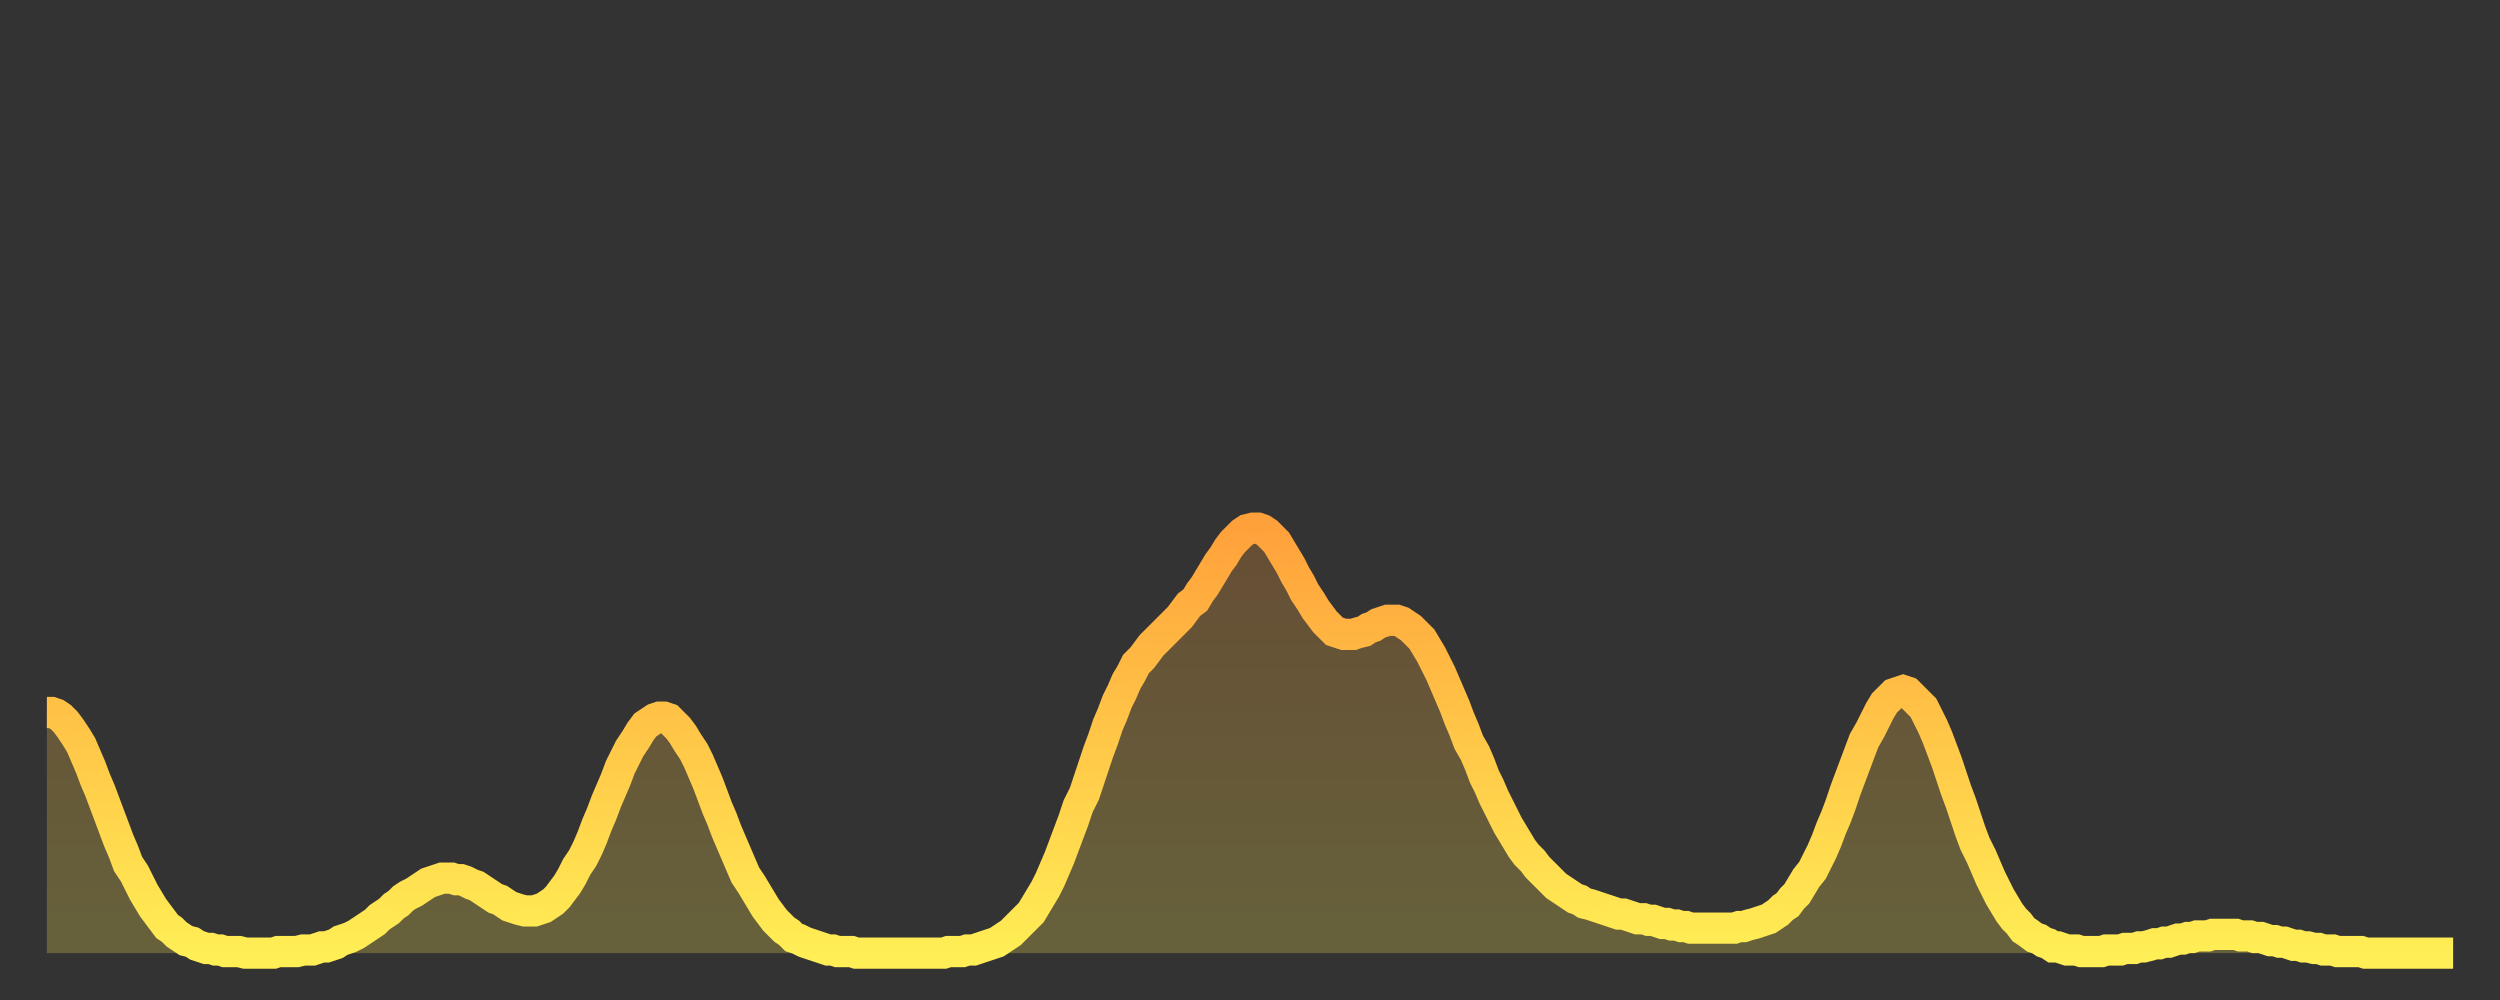
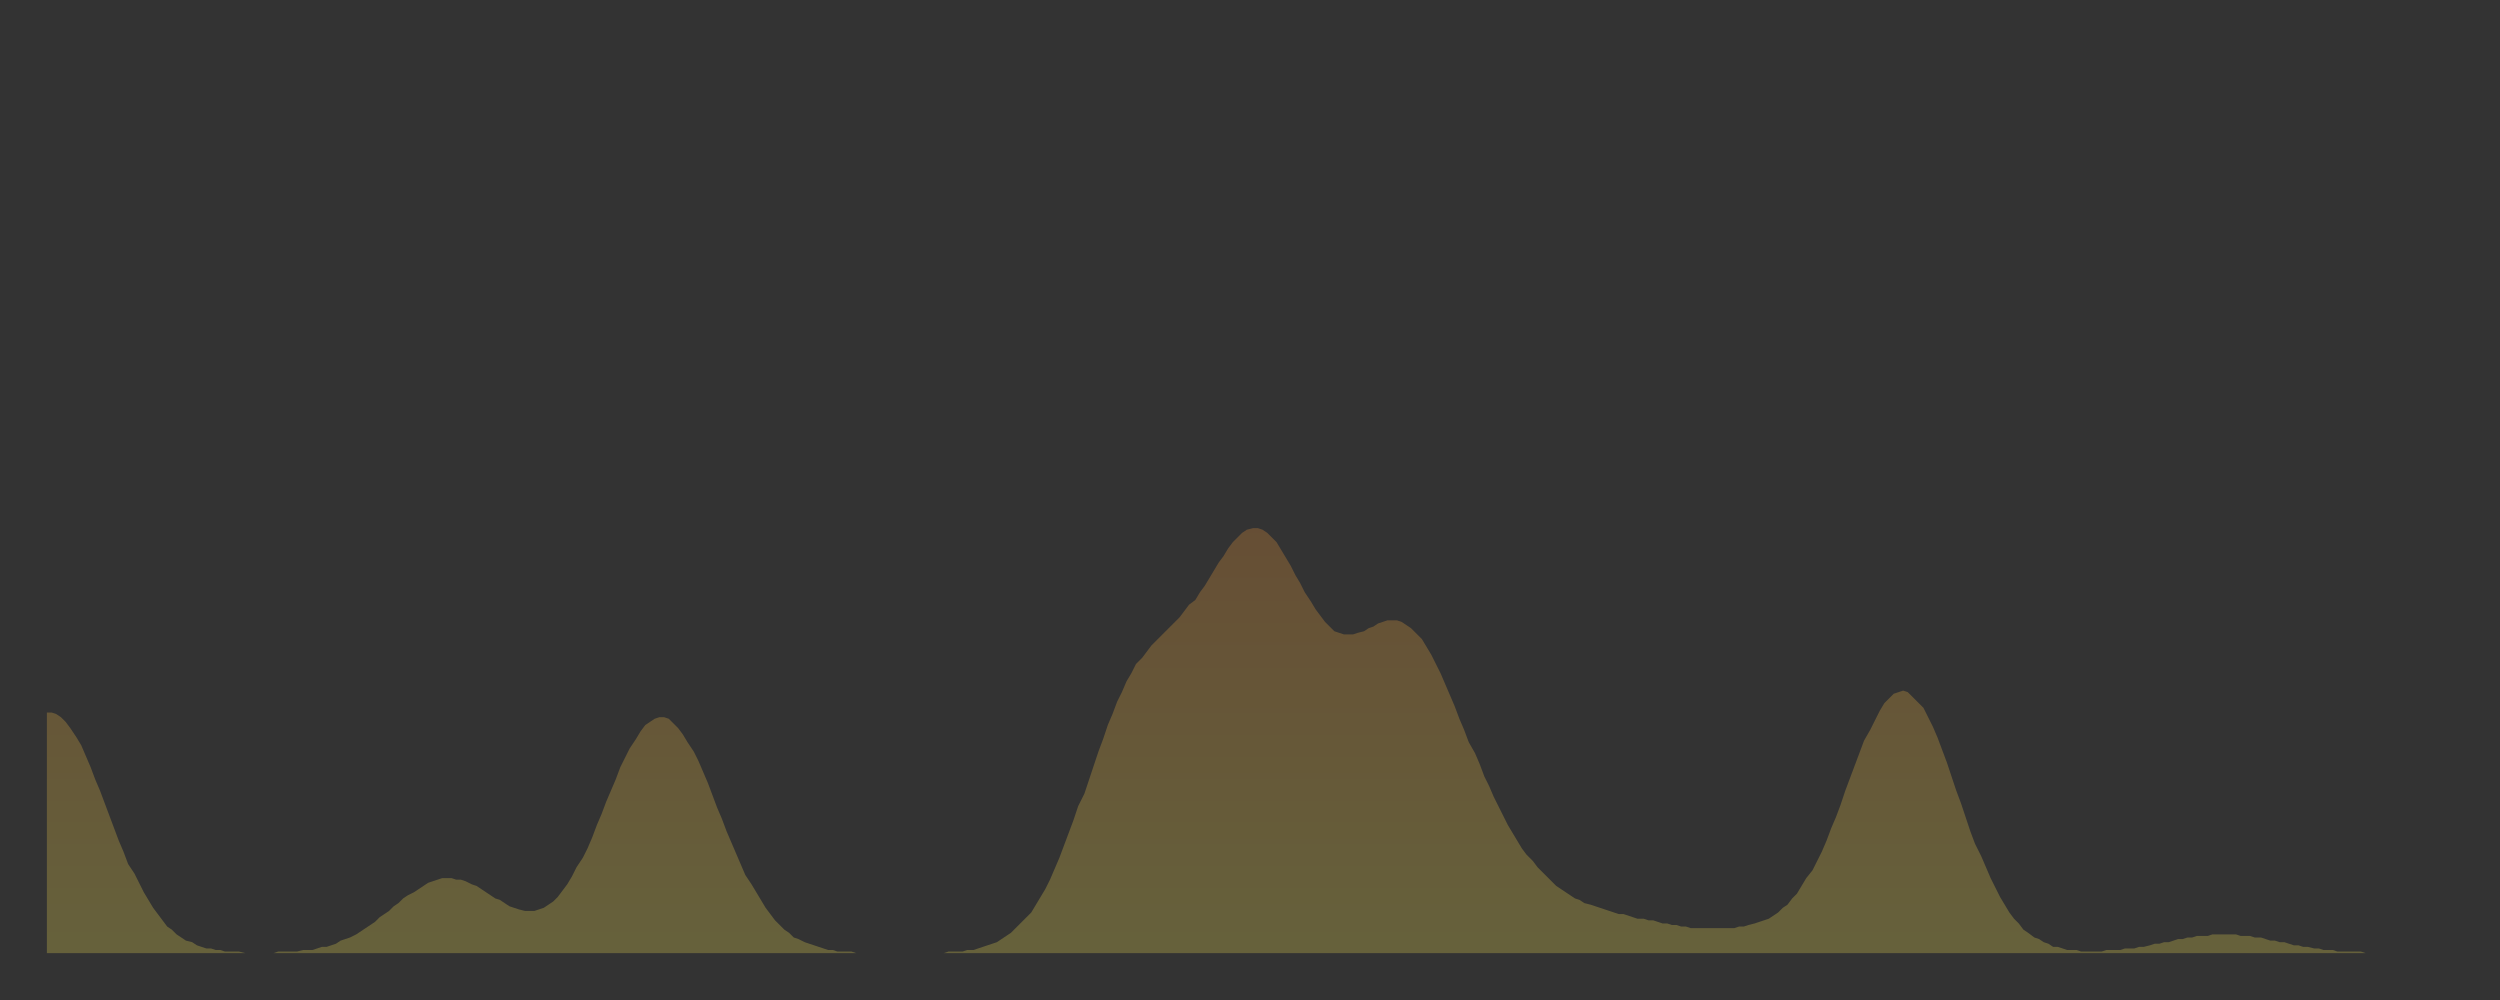
<svg xmlns="http://www.w3.org/2000/svg" baseProfile="full" height="64" version="1.1" width="160">
  <rect width="100%" height="100%" fill="#333333" stroke="none" />
  <defs>
    <linearGradient id="id1816128" x1="0" x2="0" y1="0" y2="1">
      <stop offset="0%" stop-color="#ffa13b" />
      <stop offset="50%" stop-color="#ffc748" />
      <stop offset="100%" stop-color="#ffee55" />
    </linearGradient>
  </defs>
  <g transform="translate(3,3)">
    <g>
-       <path d="M 0.0 42.6 0.3 42.6 0.6 42.7 0.9 42.9 1.2 43.2 1.5 43.6 1.9 44.2 2.2 44.7 2.5 45.4 2.8 46.1 3.1 46.9 3.4 47.6 3.7 48.4 4.0 49.2 4.3 50.0 4.6 50.8 4.9 51.5 5.2 52.3 5.6 52.9 5.9 53.5 6.2 54.1 6.5 54.6 6.8 55.1 7.1 55.5 7.4 55.9 7.7 56.3 8.0 56.5 8.3 56.8 8.6 57.0 8.9 57.2 9.3 57.3 9.6 57.5 9.9 57.6 10.2 57.7 10.5 57.7 10.8 57.8 11.1 57.8 11.4 57.9 11.7 57.9 12.0 57.9 12.3 57.9 12.7 58.0 13.0 58.0 13.3 58.0 13.6 58.0 13.9 58.0 14.2 58.0 14.5 58.0 14.8 57.9 15.1 57.9 15.4 57.9 15.7 57.9 16.0 57.9 16.4 57.8 16.7 57.8 17.0 57.8 17.3 57.7 17.6 57.6 17.9 57.6 18.2 57.5 18.5 57.4 18.8 57.2 19.1 57.1 19.4 57.0 19.8 56.8 20.1 56.6 20.4 56.4 20.7 56.2 21.0 56.0 21.3 55.7 21.6 55.5 21.9 55.3 22.2 55.0 22.5 54.8 22.8 54.5 23.1 54.3 23.5 54.1 23.8 53.9 24.1 53.7 24.4 53.5 24.7 53.4 25.0 53.3 25.3 53.2 25.6 53.2 25.9 53.2 26.2 53.3 26.5 53.3 26.8 53.4 27.2 53.6 27.5 53.7 27.8 53.9 28.1 54.1 28.4 54.3 28.7 54.5 29.0 54.6 29.3 54.8 29.6 55.0 29.9 55.1 30.2 55.2 30.6 55.3 30.9 55.3 31.2 55.3 31.5 55.2 31.8 55.1 32.1 54.9 32.4 54.7 32.7 54.4 33.0 54.0 33.3 53.6 33.6 53.1 33.9 52.5 34.3 51.9 34.6 51.3 34.9 50.6 35.2 49.8 35.5 49.1 35.8 48.3 36.1 47.6 36.4 46.9 36.7 46.1 37.0 45.5 37.3 44.9 37.7 44.3 38.0 43.8 38.3 43.4 38.6 43.2 38.9 43.0 39.2 42.9 39.5 42.9 39.8 43.0 40.1 43.3 40.4 43.6 40.7 44.0 41.0 44.5 41.4 45.1 41.7 45.7 42.0 46.4 42.3 47.1 42.6 47.9 42.9 48.7 43.2 49.4 43.5 50.2 43.8 50.9 44.1 51.6 44.4 52.3 44.7 53.0 45.1 53.6 45.4 54.1 45.7 54.6 46.0 55.1 46.3 55.5 46.6 55.9 46.9 56.2 47.2 56.5 47.5 56.7 47.8 57.0 48.1 57.1 48.5 57.3 48.8 57.4 49.1 57.5 49.4 57.6 49.7 57.7 50.0 57.8 50.3 57.8 50.6 57.9 50.9 57.9 51.2 57.9 51.5 57.9 51.8 58.0 52.2 58.0 52.5 58.0 52.8 58.0 53.1 58.0 53.4 58.0 53.7 58.0 54.0 58.0 54.3 58.0 54.6 58.0 54.9 58.0 55.2 58.0 55.6 58.0 55.9 58.0 56.2 58.0 56.5 58.0 56.8 58.0 57.1 58.0 57.4 58.0 57.7 57.9 58.0 57.9 58.3 57.9 58.6 57.9 58.9 57.8 59.3 57.8 59.6 57.7 59.9 57.6 60.2 57.5 60.5 57.4 60.8 57.3 61.1 57.1 61.4 56.9 61.7 56.7 62.0 56.4 62.3 56.1 62.6 55.8 63.0 55.4 63.3 54.9 63.6 54.4 63.9 53.9 64.2 53.3 64.5 52.6 64.8 51.9 65.1 51.1 65.4 50.3 65.7 49.5 66.0 48.6 66.4 47.8 66.7 46.9 67.0 46.0 67.3 45.1 67.6 44.3 67.9 43.4 68.2 42.7 68.5 41.9 68.8 41.3 69.1 40.6 69.4 40.1 69.7 39.5 70.1 39.1 70.4 38.7 70.7 38.3 71.0 38.0 71.3 37.7 71.6 37.4 71.9 37.1 72.2 36.8 72.5 36.5 72.8 36.1 73.1 35.7 73.5 35.4 73.8 34.9 74.1 34.5 74.4 34.0 74.7 33.5 75.0 33.0 75.3 32.6 75.6 32.1 75.9 31.7 76.2 31.4 76.5 31.1 76.8 30.9 77.2 30.8 77.5 30.8 77.8 30.9 78.1 31.1 78.4 31.4 78.7 31.7 79.0 32.2 79.3 32.7 79.6 33.2 79.9 33.8 80.2 34.3 80.5 34.9 80.9 35.5 81.2 36.0 81.5 36.4 81.8 36.8 82.1 37.1 82.4 37.4 82.7 37.5 83.0 37.6 83.3 37.6 83.6 37.6 83.9 37.5 84.3 37.4 84.6 37.2 84.9 37.1 85.2 36.9 85.5 36.8 85.8 36.7 86.1 36.7 86.4 36.7 86.7 36.8 87.0 37.0 87.3 37.2 87.6 37.5 88.0 37.9 88.3 38.4 88.6 38.9 88.9 39.5 89.2 40.1 89.5 40.8 89.8 41.5 90.1 42.2 90.4 43.0 90.7 43.7 91.0 44.5 91.4 45.2 91.7 45.9 92.0 46.7 92.3 47.3 92.6 48.0 92.9 48.6 93.2 49.2 93.5 49.8 93.8 50.3 94.1 50.8 94.4 51.3 94.7 51.7 95.1 52.1 95.4 52.5 95.7 52.8 96.0 53.1 96.3 53.4 96.6 53.7 96.9 53.9 97.2 54.1 97.5 54.3 97.8 54.5 98.1 54.6 98.4 54.8 98.8 54.9 99.1 55.0 99.4 55.1 99.7 55.2 100.0 55.3 100.3 55.4 100.6 55.5 100.9 55.5 101.2 55.6 101.5 55.7 101.8 55.8 102.2 55.8 102.5 55.9 102.8 55.9 103.1 56.0 103.4 56.1 103.7 56.1 104.0 56.2 104.3 56.2 104.6 56.3 104.9 56.3 105.2 56.4 105.5 56.4 105.9 56.4 106.2 56.4 106.5 56.4 106.8 56.4 107.1 56.4 107.4 56.4 107.7 56.4 108.0 56.4 108.3 56.3 108.6 56.3 108.9 56.2 109.3 56.1 109.6 56.0 109.9 55.9 110.2 55.8 110.5 55.6 110.8 55.4 111.1 55.1 111.4 54.9 111.7 54.5 112.0 54.2 112.3 53.7 112.6 53.2 113.0 52.7 113.3 52.1 113.6 51.5 113.9 50.8 114.2 50.0 114.5 49.3 114.8 48.5 115.1 47.6 115.4 46.8 115.7 46.0 116.0 45.2 116.3 44.4 116.7 43.7 117.0 43.1 117.3 42.5 117.6 42.0 117.9 41.7 118.2 41.4 118.5 41.3 118.8 41.2 119.1 41.3 119.4 41.6 119.7 41.9 120.1 42.3 120.4 42.9 120.7 43.5 121.0 44.2 121.3 45.0 121.6 45.8 121.9 46.7 122.2 47.6 122.5 48.4 122.8 49.3 123.1 50.2 123.4 51.0 123.8 51.8 124.1 52.5 124.4 53.2 124.7 53.8 125.0 54.4 125.3 54.9 125.6 55.4 125.9 55.8 126.2 56.1 126.5 56.5 126.8 56.7 127.2 57.0 127.5 57.1 127.8 57.3 128.1 57.4 128.4 57.6 128.7 57.6 129.0 57.7 129.3 57.8 129.6 57.8 129.9 57.8 130.2 57.9 130.5 57.9 130.9 57.9 131.2 57.9 131.5 57.9 131.8 57.8 132.1 57.8 132.4 57.8 132.7 57.8 133.0 57.7 133.3 57.7 133.6 57.7 133.9 57.6 134.2 57.6 134.6 57.5 134.9 57.4 135.2 57.4 135.5 57.3 135.8 57.3 136.1 57.2 136.4 57.1 136.7 57.1 137.0 57.0 137.3 57.0 137.6 56.9 138.0 56.9 138.3 56.9 138.6 56.8 138.9 56.8 139.2 56.8 139.5 56.8 139.8 56.8 140.1 56.8 140.4 56.9 140.7 56.9 141.0 56.9 141.3 57.0 141.7 57.0 142.0 57.1 142.3 57.2 142.6 57.2 142.9 57.3 143.2 57.3 143.5 57.4 143.8 57.5 144.1 57.5 144.4 57.6 144.7 57.6 145.1 57.7 145.4 57.7 145.7 57.8 146.0 57.8 146.3 57.8 146.6 57.9 146.9 57.9 147.2 57.9 147.5 57.9 147.8 57.9 148.1 57.9 148.4 58.0 148.8 58.0 149.1 58.0 149.4 58.0 149.7 58.0 150.0 58.0 150.3 58.0 150.6 58.0 150.9 58.0 151.2 58.0 151.5 58.0 151.8 58.0 152.1 58.0 152.5 58.0 152.8 58.0 153.1 58.0 153.4 58.0 153.7 58.0 154.0 58.0" fill="none" id="graph-curve" opacity="1" stroke="url(#id1816128)" stroke-width="2" />
      <path d="M 0 58 L 0.0 42.6 0.3 42.6 0.6 42.7 0.9 42.9 1.2 43.2 1.5 43.6 1.9 44.2 2.2 44.7 2.5 45.4 2.8 46.1 3.1 46.9 3.4 47.6 3.7 48.4 4.0 49.2 4.3 50.0 4.6 50.8 4.9 51.5 5.2 52.3 5.6 52.9 5.9 53.5 6.2 54.1 6.5 54.6 6.8 55.1 7.1 55.5 7.4 55.9 7.7 56.3 8.0 56.5 8.3 56.8 8.6 57.0 8.9 57.2 9.3 57.3 9.6 57.5 9.9 57.6 10.2 57.7 10.5 57.7 10.8 57.8 11.1 57.8 11.4 57.9 11.7 57.9 12.0 57.9 12.3 57.9 12.7 58.0 13.0 58.0 13.3 58.0 13.6 58.0 13.9 58.0 14.2 58.0 14.5 58.0 14.8 57.9 15.1 57.9 15.4 57.9 15.7 57.9 16.0 57.9 16.4 57.8 16.7 57.8 17.0 57.8 17.3 57.7 17.6 57.6 17.9 57.6 18.2 57.5 18.5 57.4 18.8 57.2 19.1 57.1 19.4 57.0 19.8 56.8 20.1 56.6 20.4 56.4 20.7 56.2 21.0 56.0 21.3 55.7 21.6 55.5 21.9 55.3 22.2 55.0 22.5 54.8 22.8 54.5 23.1 54.3 23.5 54.1 23.8 53.9 24.1 53.7 24.4 53.5 24.7 53.4 25.0 53.3 25.3 53.2 25.6 53.2 25.9 53.2 26.2 53.3 26.5 53.3 26.8 53.4 27.2 53.6 27.5 53.7 27.8 53.9 28.1 54.1 28.4 54.3 28.7 54.5 29.0 54.6 29.3 54.8 29.6 55.0 29.9 55.1 30.2 55.2 30.6 55.3 30.9 55.3 31.2 55.3 31.5 55.2 31.8 55.1 32.1 54.9 32.4 54.7 32.7 54.4 33.0 54.0 33.3 53.6 33.6 53.1 33.9 52.5 34.3 51.9 34.6 51.3 34.9 50.6 35.2 49.8 35.5 49.1 35.8 48.3 36.1 47.6 36.4 46.9 36.7 46.1 37.0 45.5 37.3 44.9 37.7 44.3 38.0 43.8 38.3 43.4 38.6 43.2 38.9 43.0 39.2 42.9 39.5 42.9 39.8 43.0 40.1 43.3 40.4 43.6 40.7 44.0 41.0 44.5 41.4 45.1 41.7 45.7 42.0 46.4 42.3 47.1 42.6 47.9 42.9 48.7 43.2 49.4 43.5 50.2 43.8 50.9 44.1 51.6 44.4 52.3 44.7 53.0 45.1 53.6 45.4 54.1 45.7 54.6 46.0 55.1 46.3 55.5 46.6 55.9 46.9 56.2 47.2 56.5 47.5 56.7 47.8 57.0 48.1 57.1 48.5 57.3 48.8 57.4 49.1 57.5 49.4 57.6 49.7 57.7 50.0 57.8 50.3 57.8 50.6 57.9 50.9 57.9 51.2 57.9 51.5 57.9 51.8 58.0 52.2 58.0 52.5 58.0 52.8 58.0 53.1 58.0 53.4 58.0 53.7 58.0 54.0 58.0 54.3 58.0 54.6 58.0 54.9 58.0 55.2 58.0 55.6 58.0 55.9 58.0 56.2 58.0 56.5 58.0 56.8 58.0 57.1 58.0 57.4 58.0 57.7 57.9 58.0 57.9 58.3 57.9 58.6 57.9 58.9 57.8 59.3 57.8 59.6 57.7 59.9 57.6 60.2 57.5 60.5 57.4 60.8 57.3 61.1 57.1 61.4 56.9 61.7 56.7 62.0 56.4 62.3 56.1 62.6 55.8 63.0 55.4 63.3 54.9 63.6 54.4 63.9 53.9 64.2 53.3 64.5 52.6 64.8 51.9 65.1 51.1 65.4 50.3 65.7 49.5 66.0 48.6 66.4 47.8 66.7 46.9 67.0 46.0 67.3 45.1 67.6 44.3 67.9 43.4 68.2 42.7 68.5 41.9 68.8 41.3 69.1 40.6 69.4 40.1 69.7 39.5 70.1 39.1 70.4 38.7 70.7 38.3 71.0 38.0 71.3 37.7 71.6 37.4 71.9 37.1 72.2 36.8 72.5 36.5 72.8 36.1 73.1 35.7 73.5 35.4 73.8 34.9 74.1 34.5 74.4 34.0 74.7 33.5 75.0 33.0 75.3 32.6 75.6 32.1 75.9 31.7 76.2 31.4 76.5 31.1 76.8 30.9 77.2 30.8 77.5 30.8 77.8 30.9 78.1 31.1 78.4 31.4 78.7 31.7 79.0 32.2 79.3 32.7 79.6 33.2 79.9 33.8 80.2 34.3 80.5 34.9 80.9 35.5 81.2 36.0 81.5 36.4 81.8 36.8 82.1 37.1 82.4 37.4 82.7 37.5 83.0 37.6 83.3 37.6 83.6 37.6 83.9 37.5 84.3 37.4 84.6 37.2 84.9 37.1 85.2 36.9 85.5 36.8 85.8 36.7 86.1 36.7 86.4 36.7 86.7 36.8 87.0 37.0 87.3 37.2 87.6 37.5 88.0 37.9 88.3 38.4 88.6 38.9 88.9 39.5 89.2 40.1 89.5 40.8 89.8 41.5 90.1 42.2 90.4 43.0 90.7 43.7 91.0 44.5 91.4 45.2 91.7 45.9 92.0 46.7 92.3 47.3 92.6 48.0 92.9 48.6 93.2 49.2 93.5 49.8 93.8 50.3 94.1 50.8 94.4 51.3 94.7 51.7 95.1 52.1 95.4 52.5 95.7 52.8 96.0 53.1 96.3 53.4 96.6 53.7 96.9 53.9 97.2 54.1 97.5 54.3 97.8 54.5 98.1 54.6 98.4 54.8 98.8 54.9 99.1 55.0 99.4 55.1 99.7 55.2 100.0 55.3 100.3 55.4 100.6 55.5 100.9 55.5 101.2 55.6 101.5 55.7 101.8 55.8 102.2 55.8 102.5 55.9 102.8 55.9 103.1 56.0 103.4 56.1 103.7 56.1 104.0 56.2 104.3 56.2 104.6 56.3 104.9 56.3 105.2 56.4 105.5 56.4 105.9 56.4 106.2 56.4 106.5 56.4 106.8 56.4 107.1 56.4 107.4 56.4 107.7 56.4 108.0 56.4 108.3 56.3 108.6 56.3 108.9 56.2 109.3 56.1 109.6 56.0 109.9 55.9 110.2 55.8 110.5 55.6 110.8 55.4 111.1 55.1 111.4 54.9 111.7 54.5 112.0 54.2 112.3 53.7 112.6 53.2 113.0 52.7 113.3 52.1 113.6 51.5 113.9 50.8 114.2 50.0 114.5 49.3 114.8 48.5 115.1 47.6 115.4 46.8 115.7 46.0 116.0 45.2 116.3 44.4 116.7 43.7 117.0 43.1 117.3 42.5 117.6 42.0 117.9 41.7 118.2 41.4 118.5 41.3 118.8 41.2 119.1 41.3 119.4 41.6 119.7 41.9 120.1 42.3 120.4 42.9 120.7 43.5 121.0 44.2 121.3 45.0 121.6 45.8 121.9 46.7 122.2 47.6 122.5 48.4 122.8 49.3 123.1 50.2 123.4 51.0 123.8 51.8 124.1 52.5 124.4 53.2 124.7 53.8 125.0 54.4 125.3 54.9 125.6 55.4 125.9 55.8 126.2 56.1 126.5 56.5 126.8 56.7 127.2 57.0 127.5 57.1 127.8 57.3 128.1 57.4 128.4 57.6 128.7 57.6 129.0 57.7 129.3 57.8 129.6 57.8 129.9 57.8 130.2 57.9 130.5 57.9 130.9 57.9 131.2 57.9 131.5 57.9 131.8 57.8 132.1 57.8 132.4 57.8 132.7 57.8 133.0 57.7 133.3 57.7 133.6 57.7 133.9 57.6 134.2 57.6 134.6 57.5 134.9 57.4 135.2 57.4 135.5 57.3 135.8 57.3 136.1 57.2 136.4 57.1 136.7 57.1 137.0 57.0 137.3 57.0 137.6 56.9 138.0 56.9 138.3 56.9 138.6 56.8 138.9 56.8 139.2 56.8 139.5 56.8 139.8 56.8 140.1 56.8 140.4 56.9 140.7 56.9 141.0 56.9 141.3 57.0 141.7 57.0 142.0 57.1 142.3 57.2 142.6 57.2 142.9 57.3 143.2 57.3 143.5 57.4 143.8 57.5 144.1 57.5 144.4 57.6 144.7 57.6 145.1 57.7 145.4 57.7 145.7 57.8 146.0 57.8 146.3 57.8 146.6 57.9 146.9 57.9 147.2 57.9 147.5 57.9 147.8 57.9 148.1 57.9 148.4 58.0 148.8 58.0 149.1 58.0 149.4 58.0 149.7 58.0 150.0 58.0 150.3 58.0 150.6 58.0 150.9 58.0 151.2 58.0 151.5 58.0 151.8 58.0 152.1 58.0 152.5 58.0 152.8 58.0 153.1 58.0 153.4 58.0 153.7 58.0 154.0 58.0 154 58" fill="url(#id1816128)" fill-opacity=".25" id="graph-shadow" />
    </g>
  </g>
</svg>